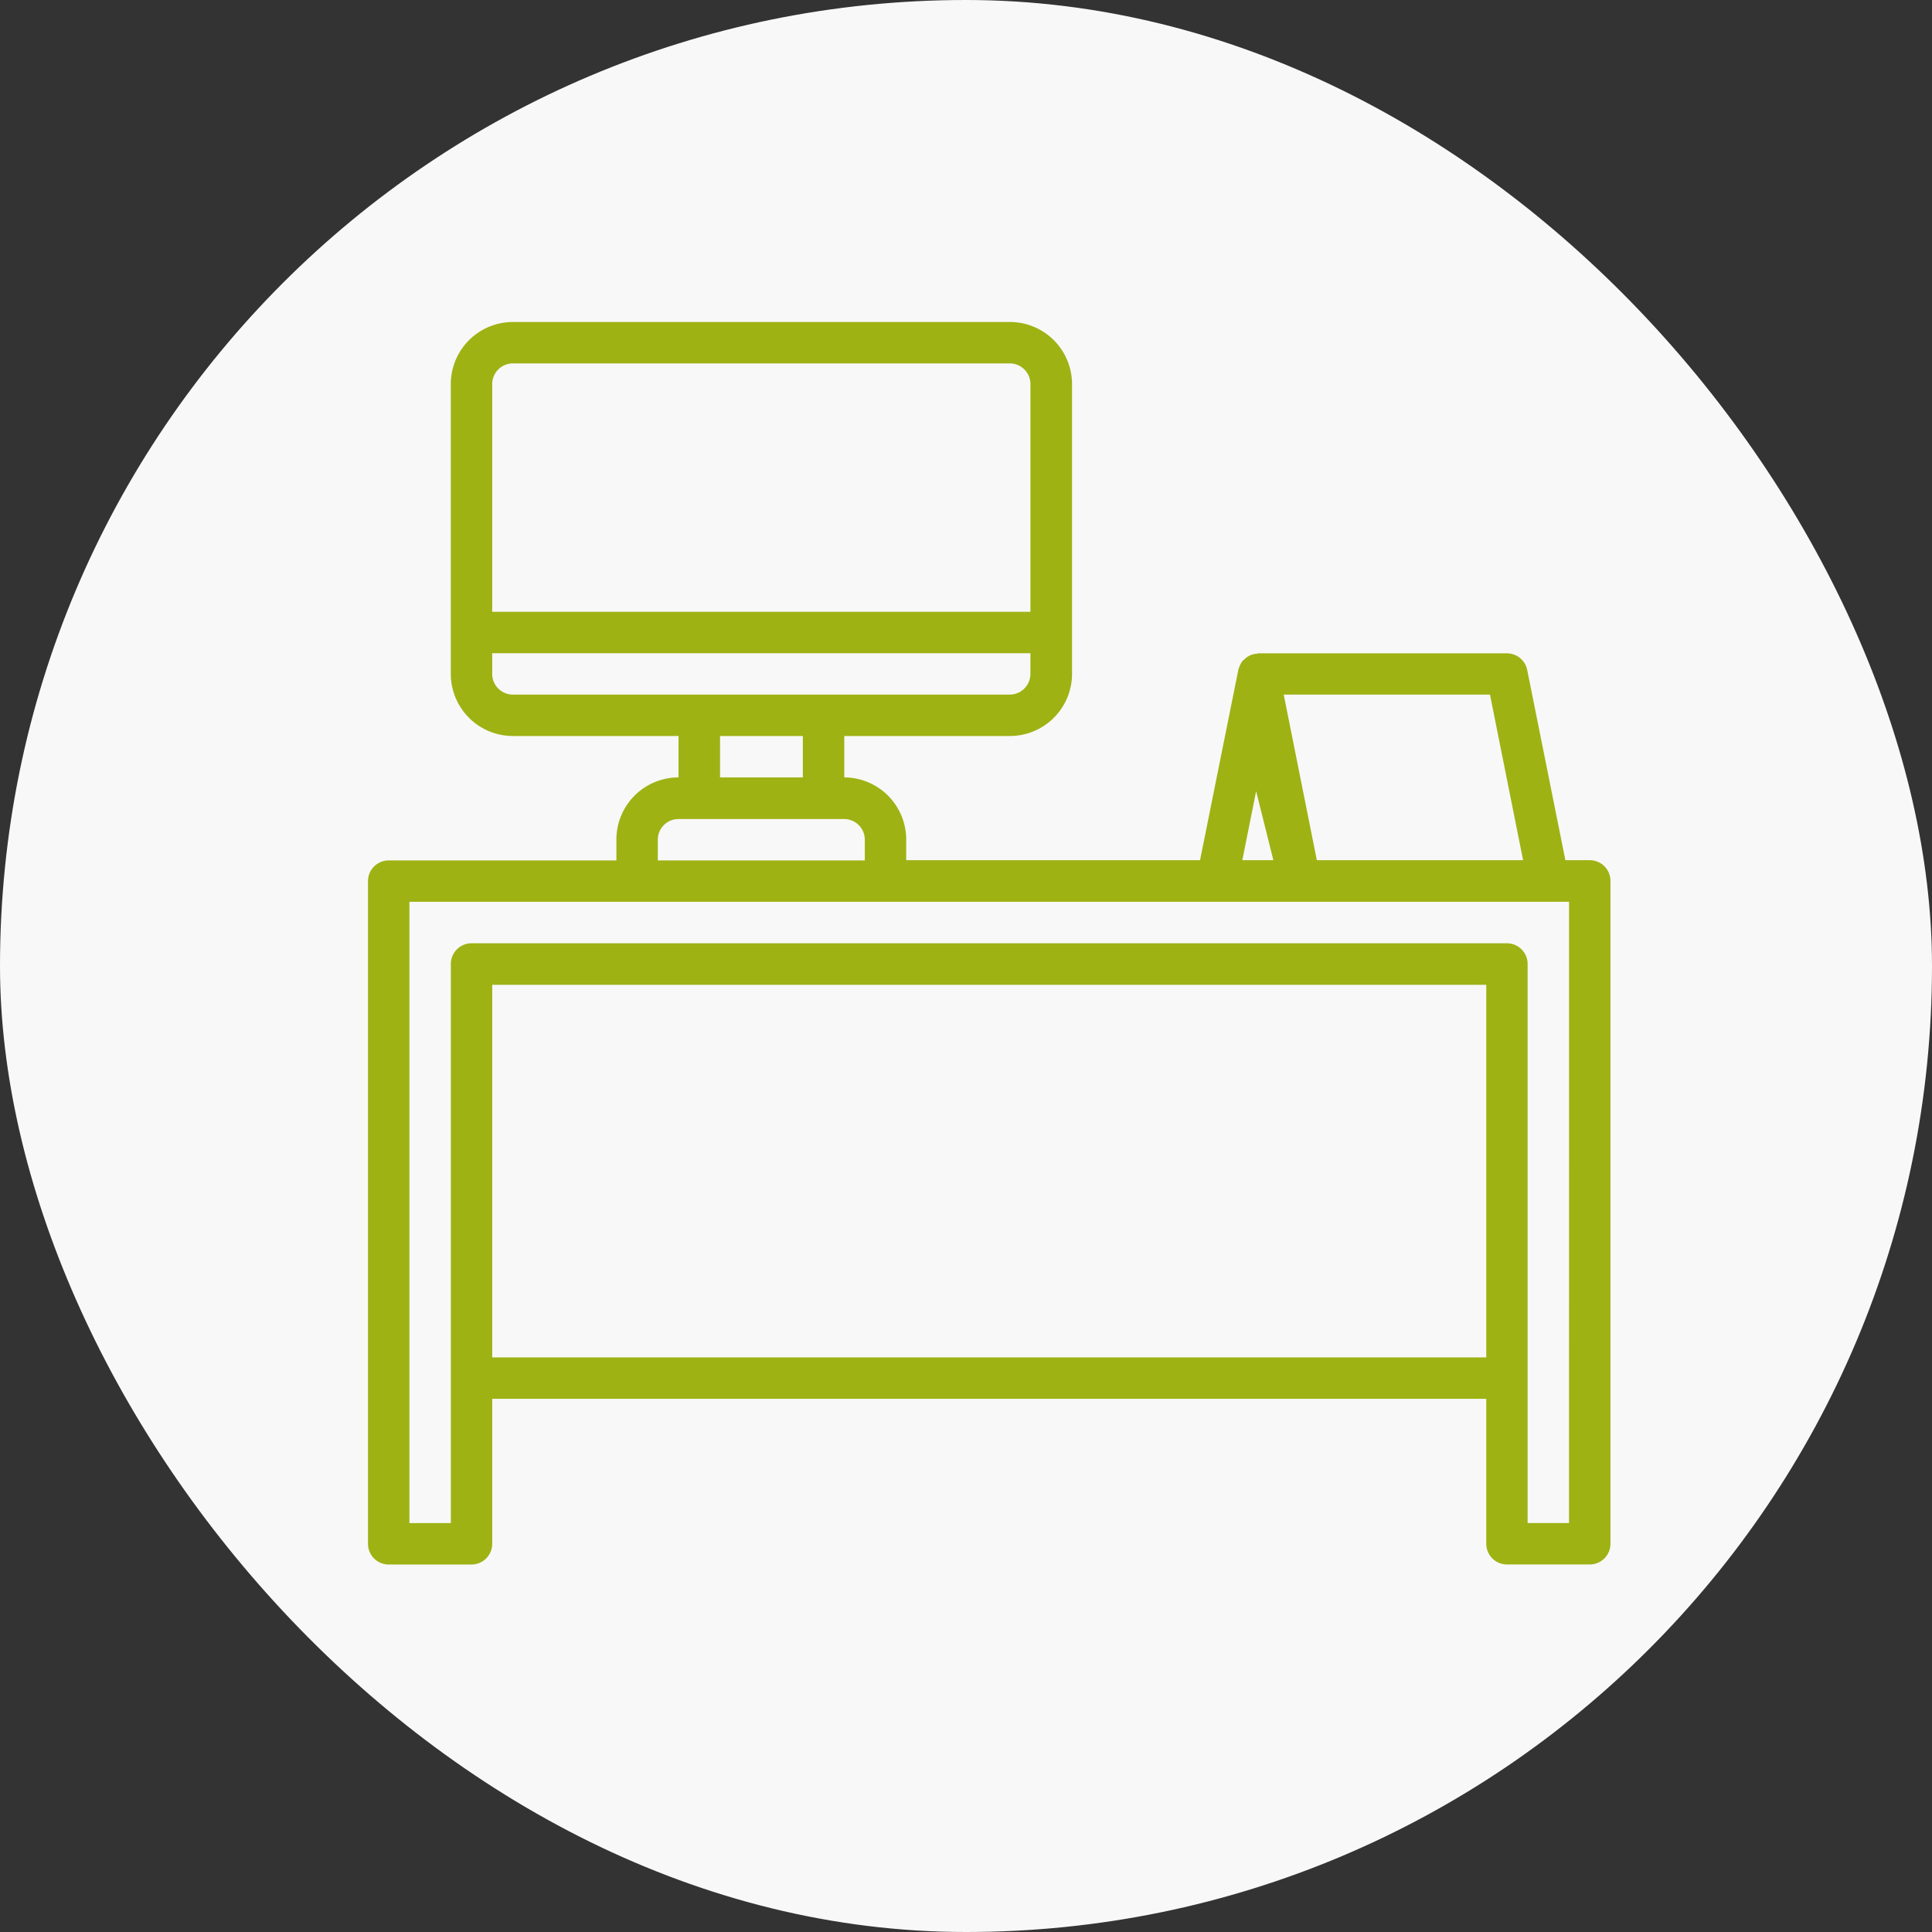
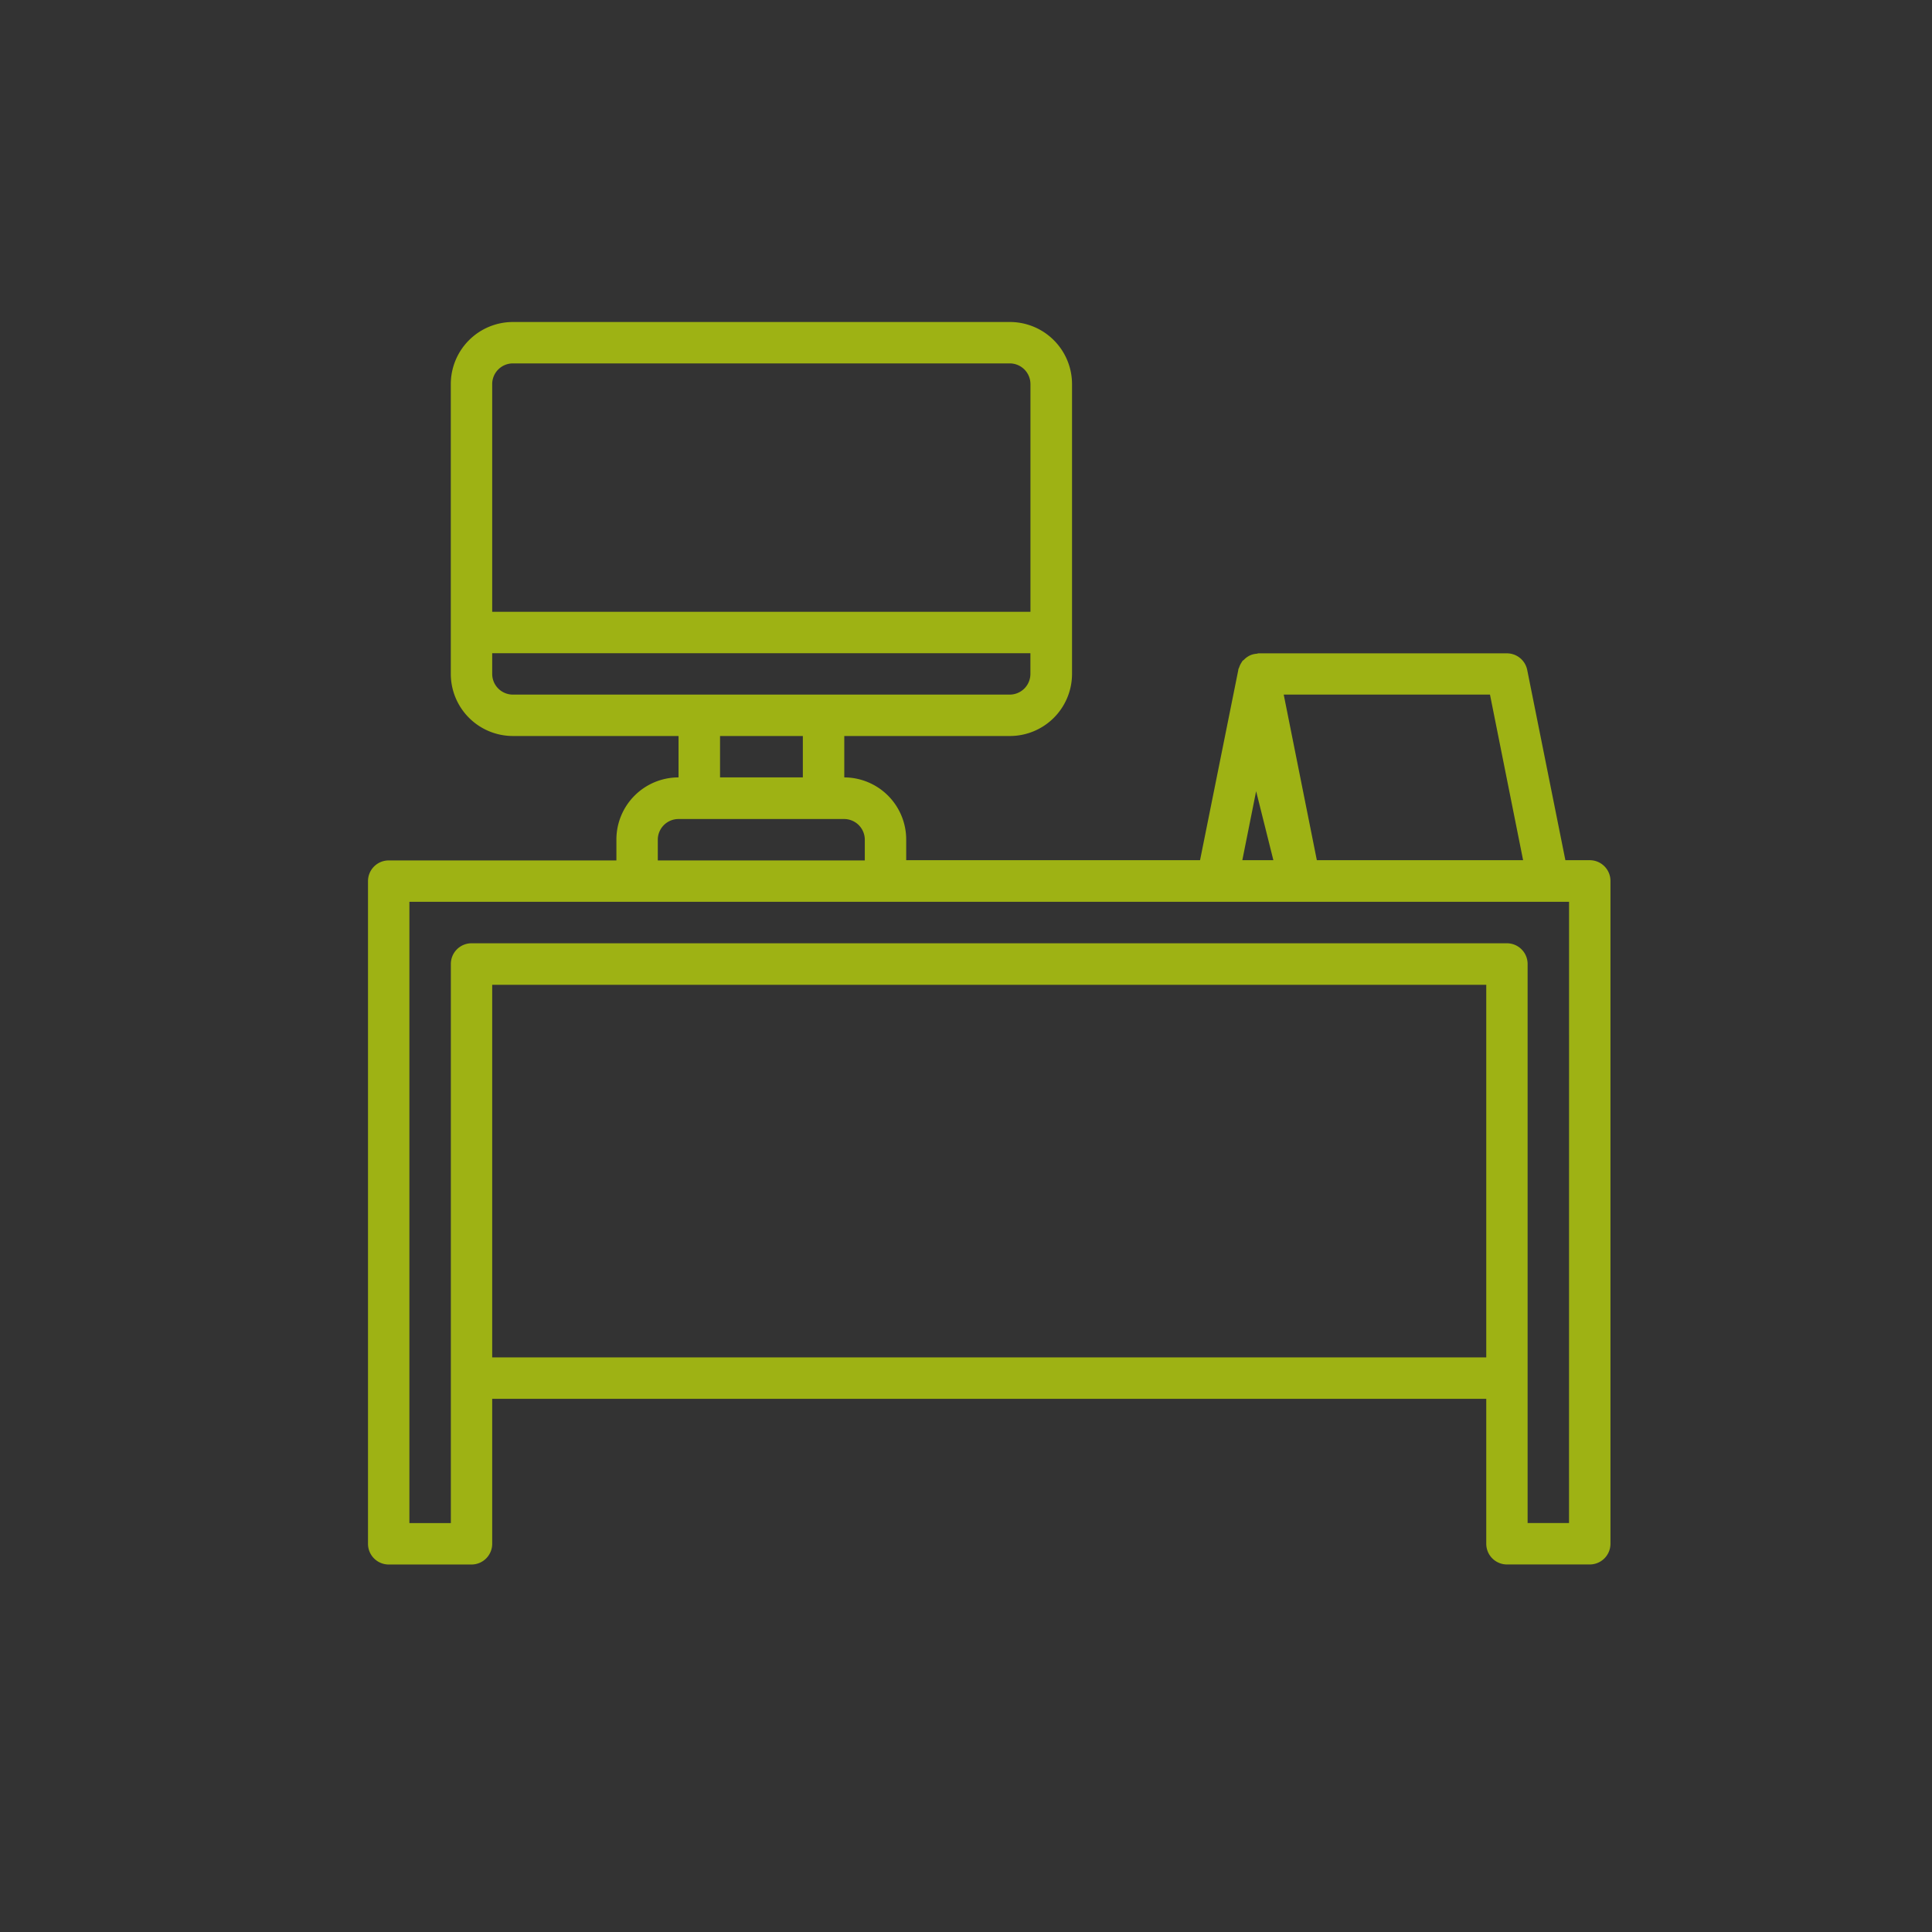
<svg xmlns="http://www.w3.org/2000/svg" width="42" height="42" viewBox="0 0 42 42">
  <rect x="0" y="0" width="42" height="42" fill="#333333" stroke="none" />
  <g id="oficina-1" transform="translate(-3396 4233)">
-     <rect id="Rectángulo_156" data-name="Rectángulo 156" width="42" height="42" rx="21" transform="translate(3396 -4233)" fill="#f8f8f8" />
    <path id="desk" d="M26.561,11.7h-.531L25.2,7.563a.45.45,0,0,0-.441-.36h-5.4c-.015,0-.028.008-.043.009a.44.44,0,0,0-.122.027.48.48,0,0,0-.053.026.458.458,0,0,0-.1.079c-.009.009-.021.013-.029.023S19,7.381,19,7.387a.435.435,0,0,0-.061.12.477.477,0,0,0-.019.045l0,.011L18.088,11.7H11.7v-.45A1.351,1.351,0,0,0,10.354,9.9V9h3.6a1.351,1.351,0,0,0,1.351-1.351v-6.3A1.351,1.351,0,0,0,13.956,0H3.151A1.351,1.351,0,0,0,1.8,1.351v6.3A1.351,1.351,0,0,0,3.151,9h3.6v.9A1.351,1.351,0,0,0,5.4,11.255v.45H.45a.45.45,0,0,0-.45.45V26.561a.45.45,0,0,0,.45.45h1.8a.45.45,0,0,0,.45-.45V23.409H24.31v3.151a.45.45,0,0,0,.45.45h1.8a.45.45,0,0,0,.45-.45V12.155A.45.45,0,0,0,26.561,11.7Zm-2.17-3.6.72,3.6H20.627l-.72-3.6Zm-5.084,2.1.375,1.5h-.675ZM2.7,1.351A.45.45,0,0,1,3.151.9h10.8a.45.45,0,0,1,.45.45V6.3H2.7Zm0,6.3V7.2h11.7v.45a.45.45,0,0,1-.45.45H3.151A.45.45,0,0,1,2.7,7.653ZM7.653,9h1.8v.9h-1.8ZM6.3,11.255a.45.45,0,0,1,.45-.45h3.6a.45.45,0,0,1,.45.45v.45H6.3ZM2.7,22.509v-8.1H24.31v8.1Zm23.409,3.6h-.9V13.956a.45.45,0,0,0-.45-.45H2.251a.45.45,0,0,0-.45.45V26.111H.9V12.605h25.21Zm0,0" transform="translate(3404 -4226)" fill="#9eb214" />
  </g>
</svg>